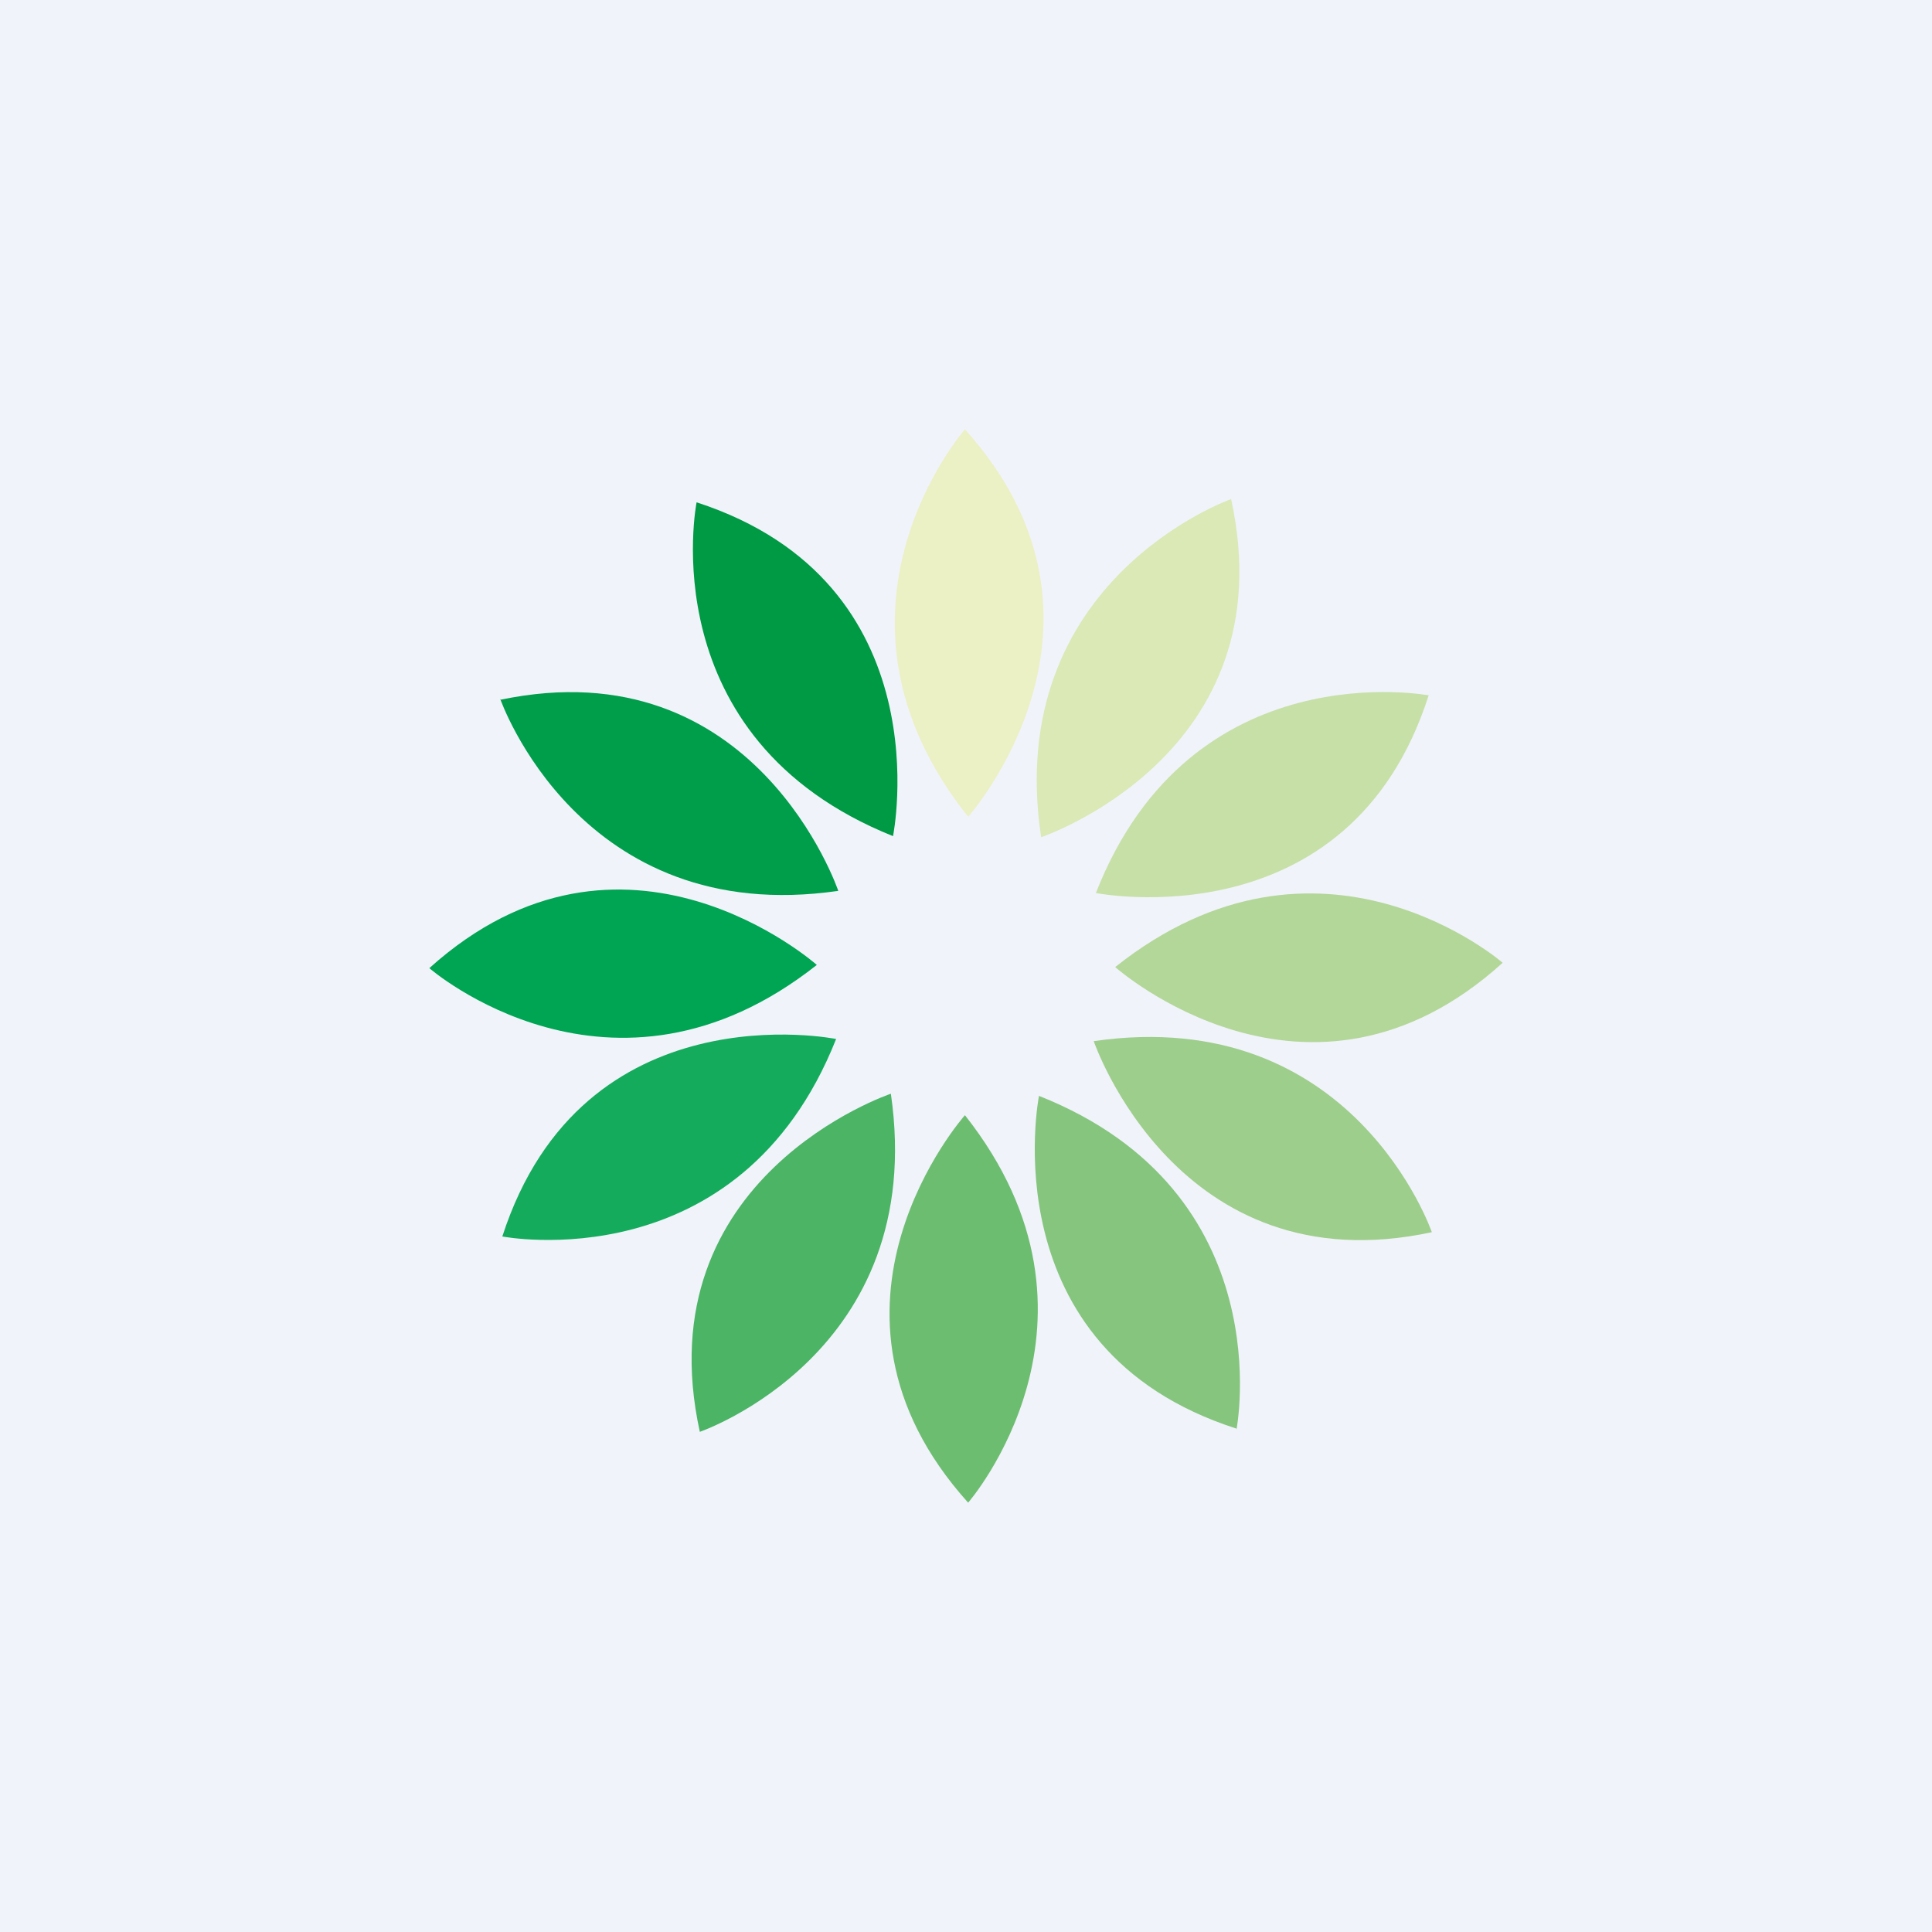
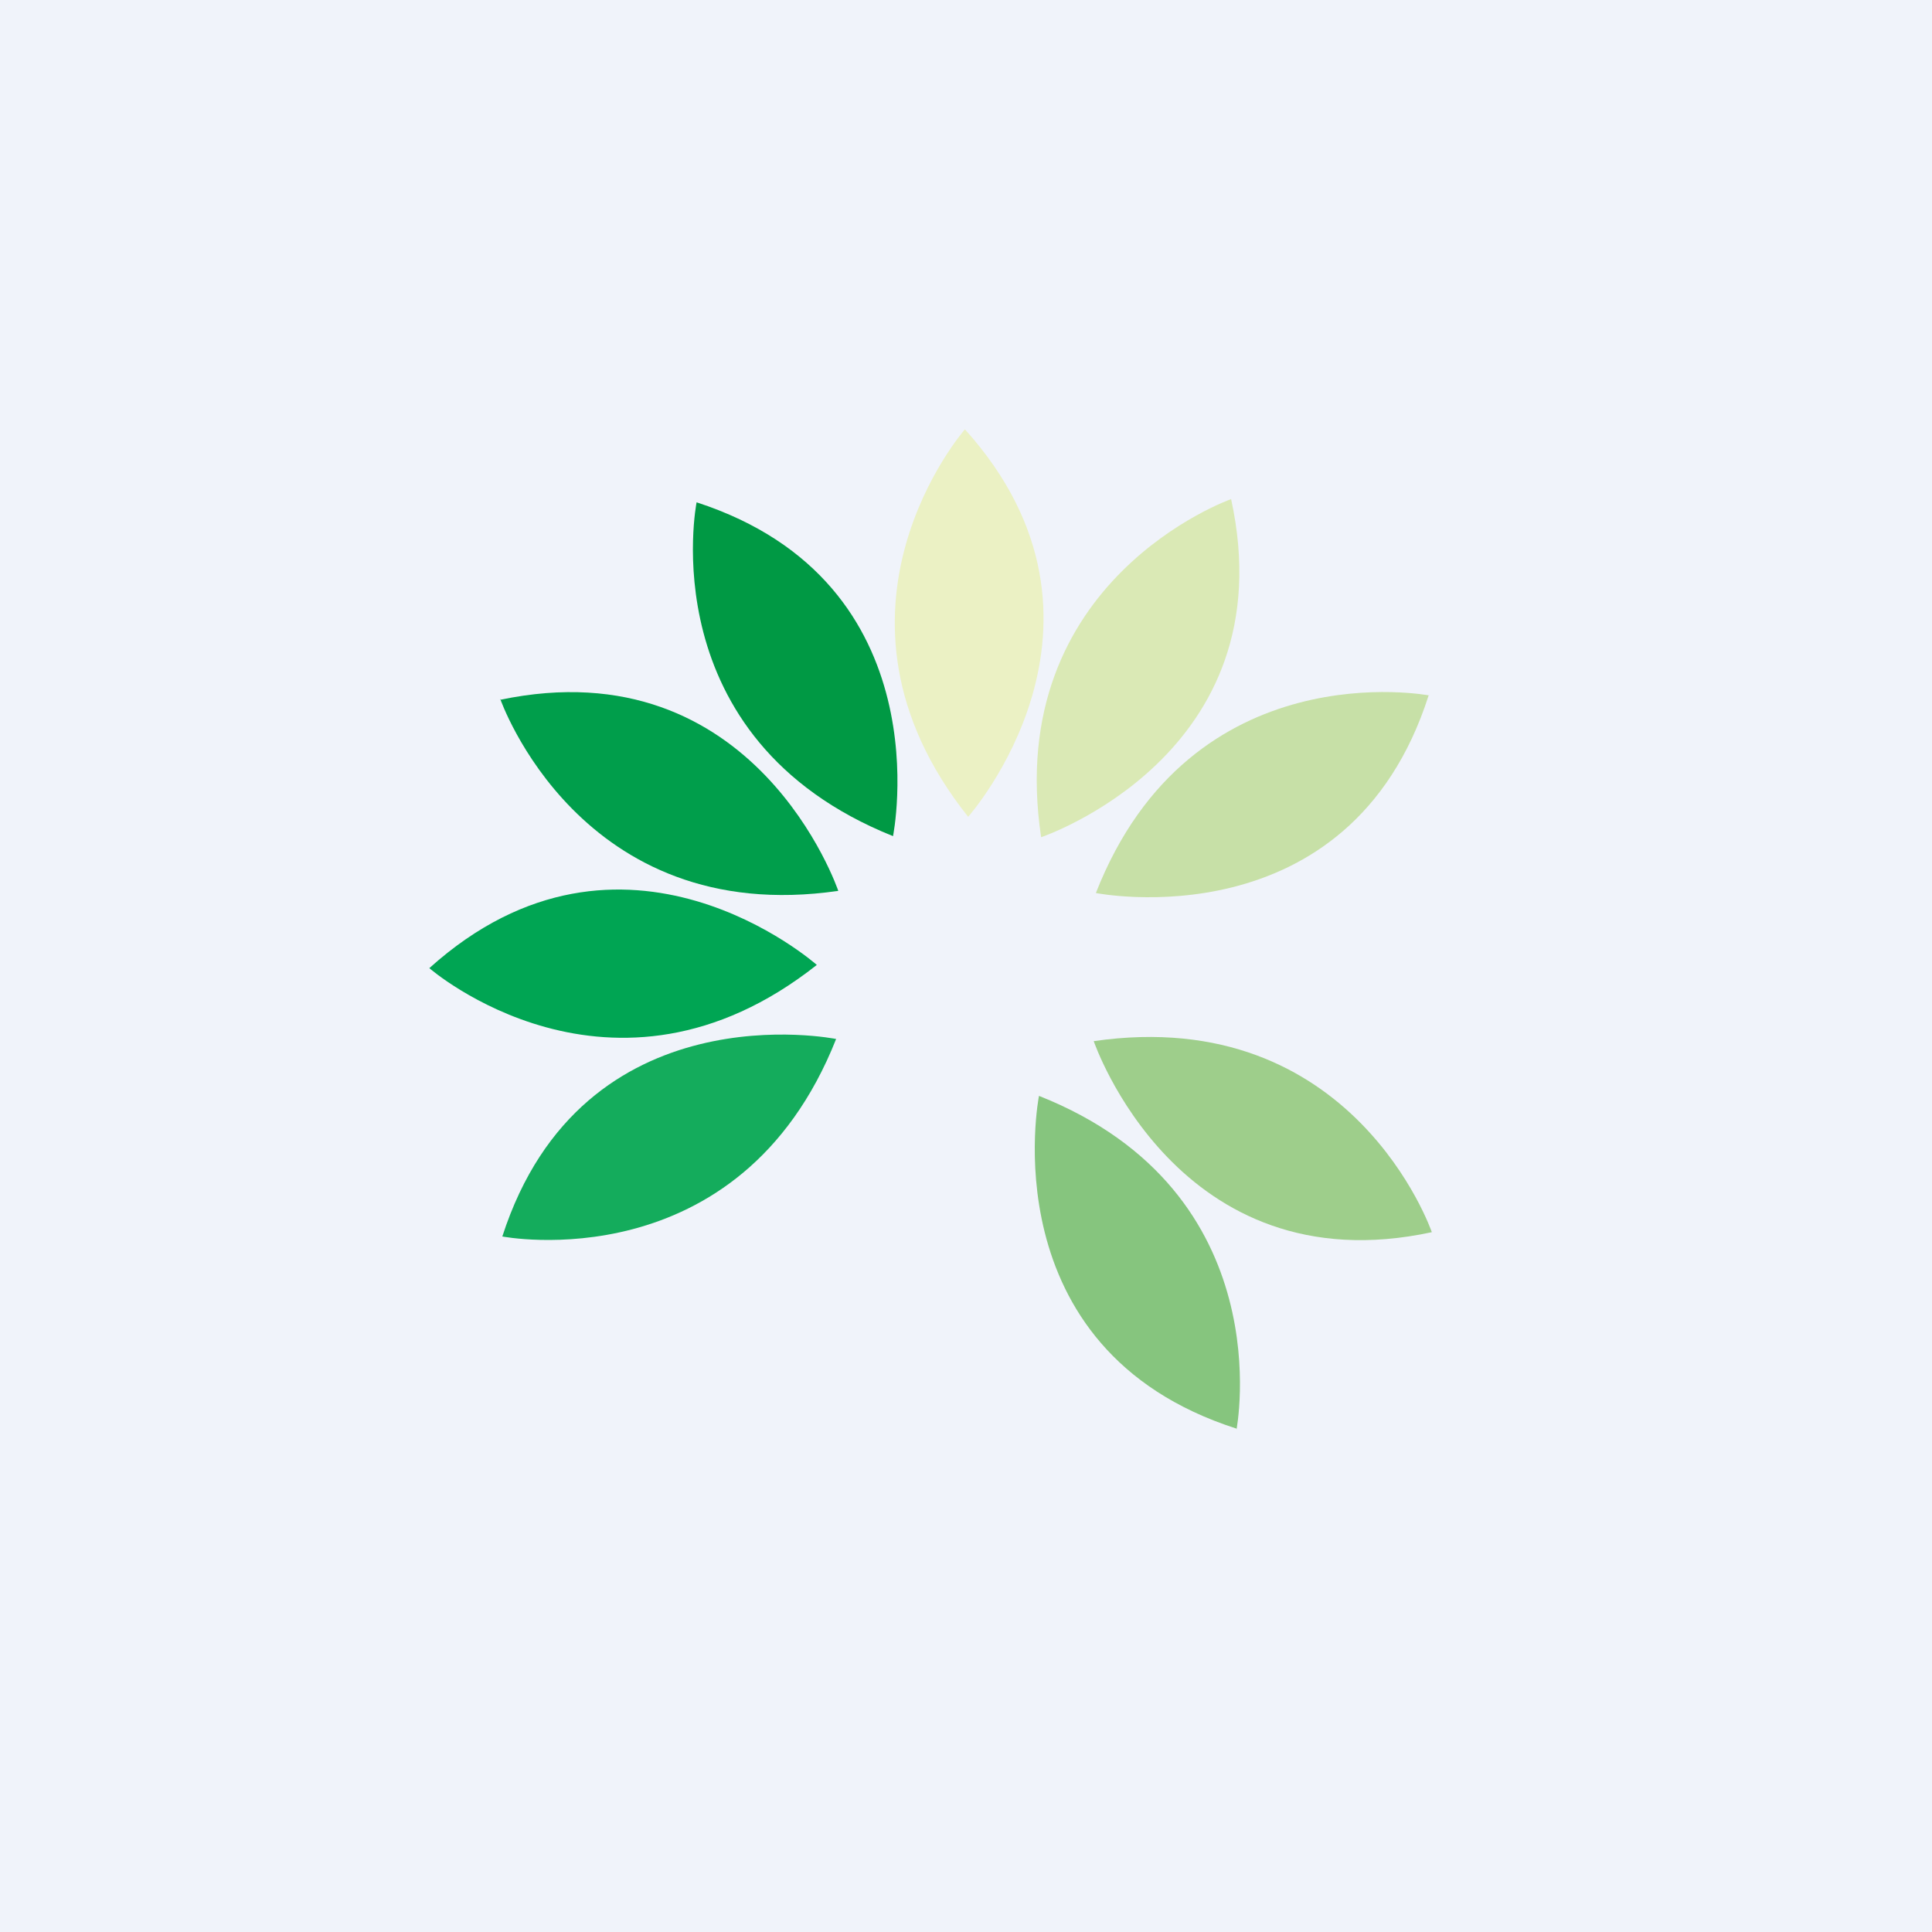
<svg xmlns="http://www.w3.org/2000/svg" width="18" height="18" viewBox="0 0 18 18">
  <path fill="#F0F3FA" d="M0 0h18v18H0z" />
  <path d="M8.99 4s-1.49 1.7.03 3.61c0 0 1.6-1.8-.03-3.61Z" fill="#EBF1C4" />
  <path d="M6.49 4.68s-.44 2.2 1.83 3.11c0 0 .48-2.36-1.83-3.11Z" fill="#094" />
  <path d="M4.66 6.51S5.4 8.65 7.81 8.3c0 0-.77-2.28-3.15-1.78Z" fill="#009E4B" />
  <path d="M4 9.02s1.7 1.48 3.61-.03c0 0-1.8-1.6-3.61.03Z" fill="#00A553" />
  <path d="M4.68 11.52s2.21.43 3.11-1.84c0 0-2.36-.48-3.11 1.84Z" fill="#14AC5C" />
-   <path d="M6.52 13.34s2.13-.73 1.78-3.15c0 0-2.3.77-1.78 3.15Z" fill="#4BB465" />
-   <path d="M9.02 14s1.48-1.7-.03-3.61c0 0-1.6 1.8.03 3.61Z" fill="#6DBD71" />
  <path d="M11.52 13.32s.43-2.21-1.84-3.11c0 0-.47 2.36 1.84 3.1Z" fill="#86C57E" />
  <path d="M13.34 11.48s-.73-2.13-3.15-1.78c0 0 .78 2.29 3.15 1.78Z" fill="#9ECE8B" />
-   <path d="M14 8.97s-1.7-1.48-3.61.04c0 0 1.8 1.6 3.61-.04Z" fill="#B3D798" />
  <path d="M13.32 6.48s-2.22-.43-3.11 1.84c0 0 2.36.47 3.1-1.84Z" fill="#C7E0A7" />
  <path d="M11.47 4.65S9.34 5.4 9.7 7.8c0 0 2.29-.77 1.77-3.15Z" fill="#DAE9B5" />
</svg>